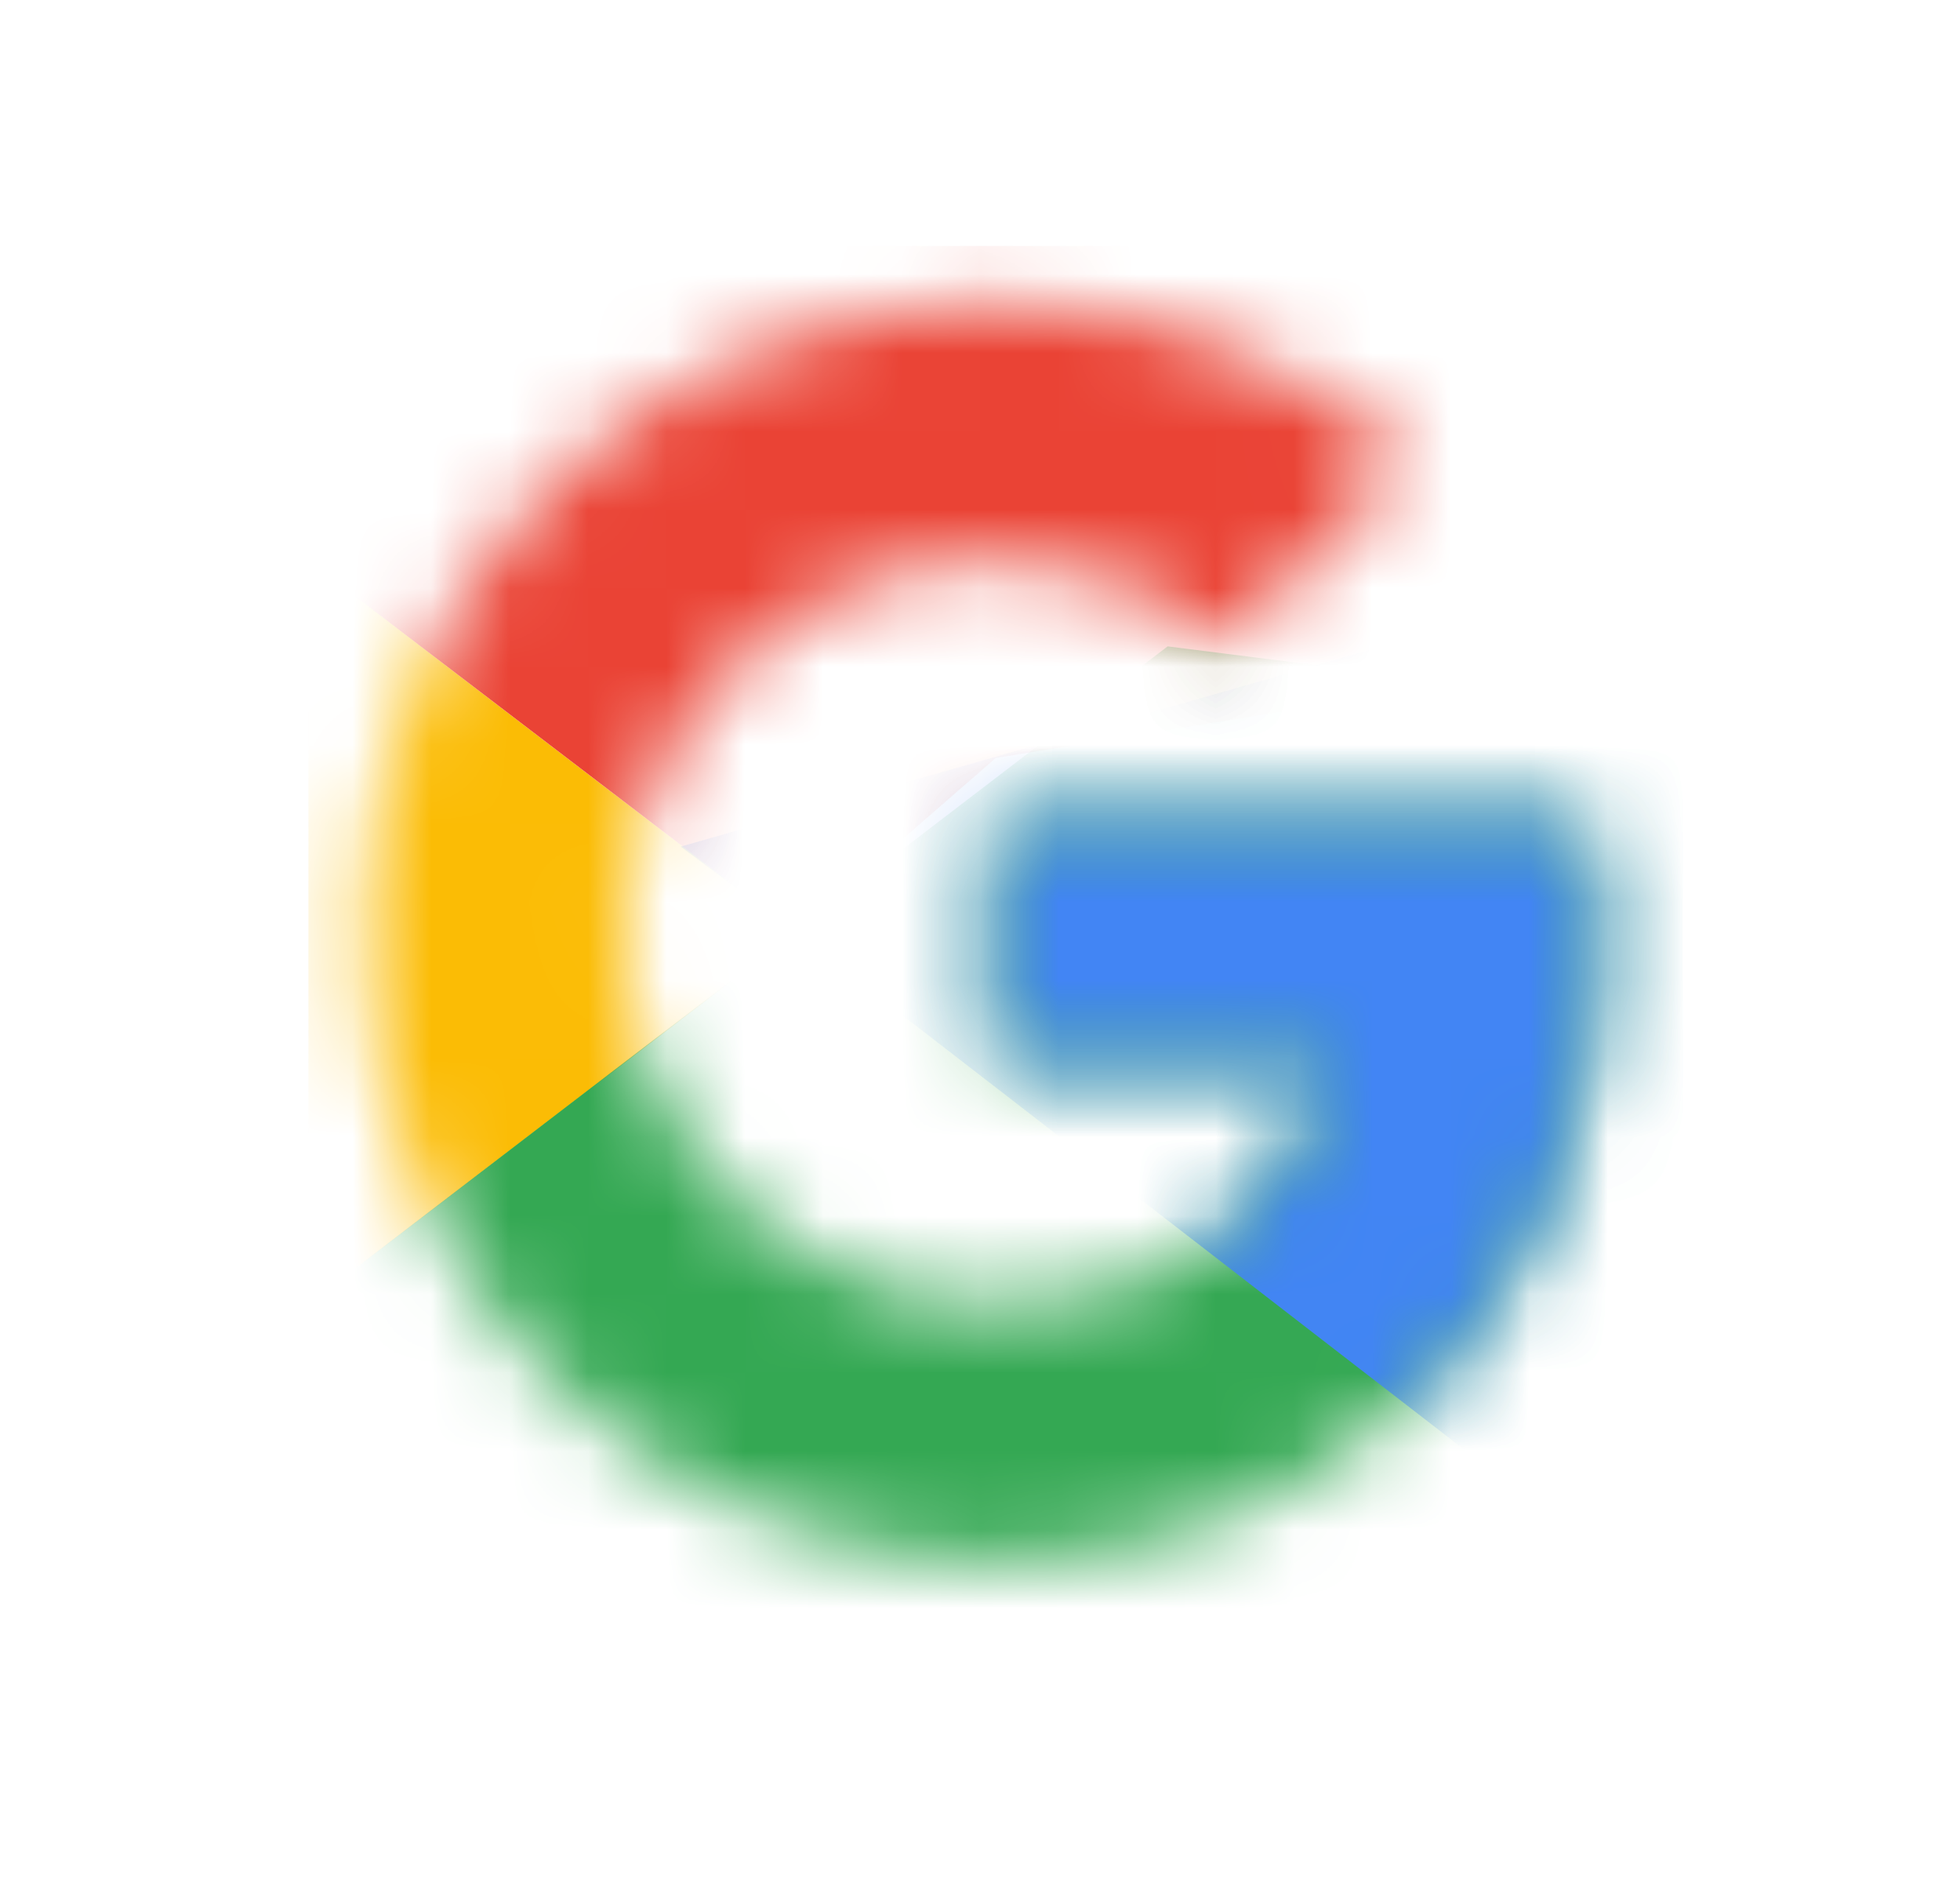
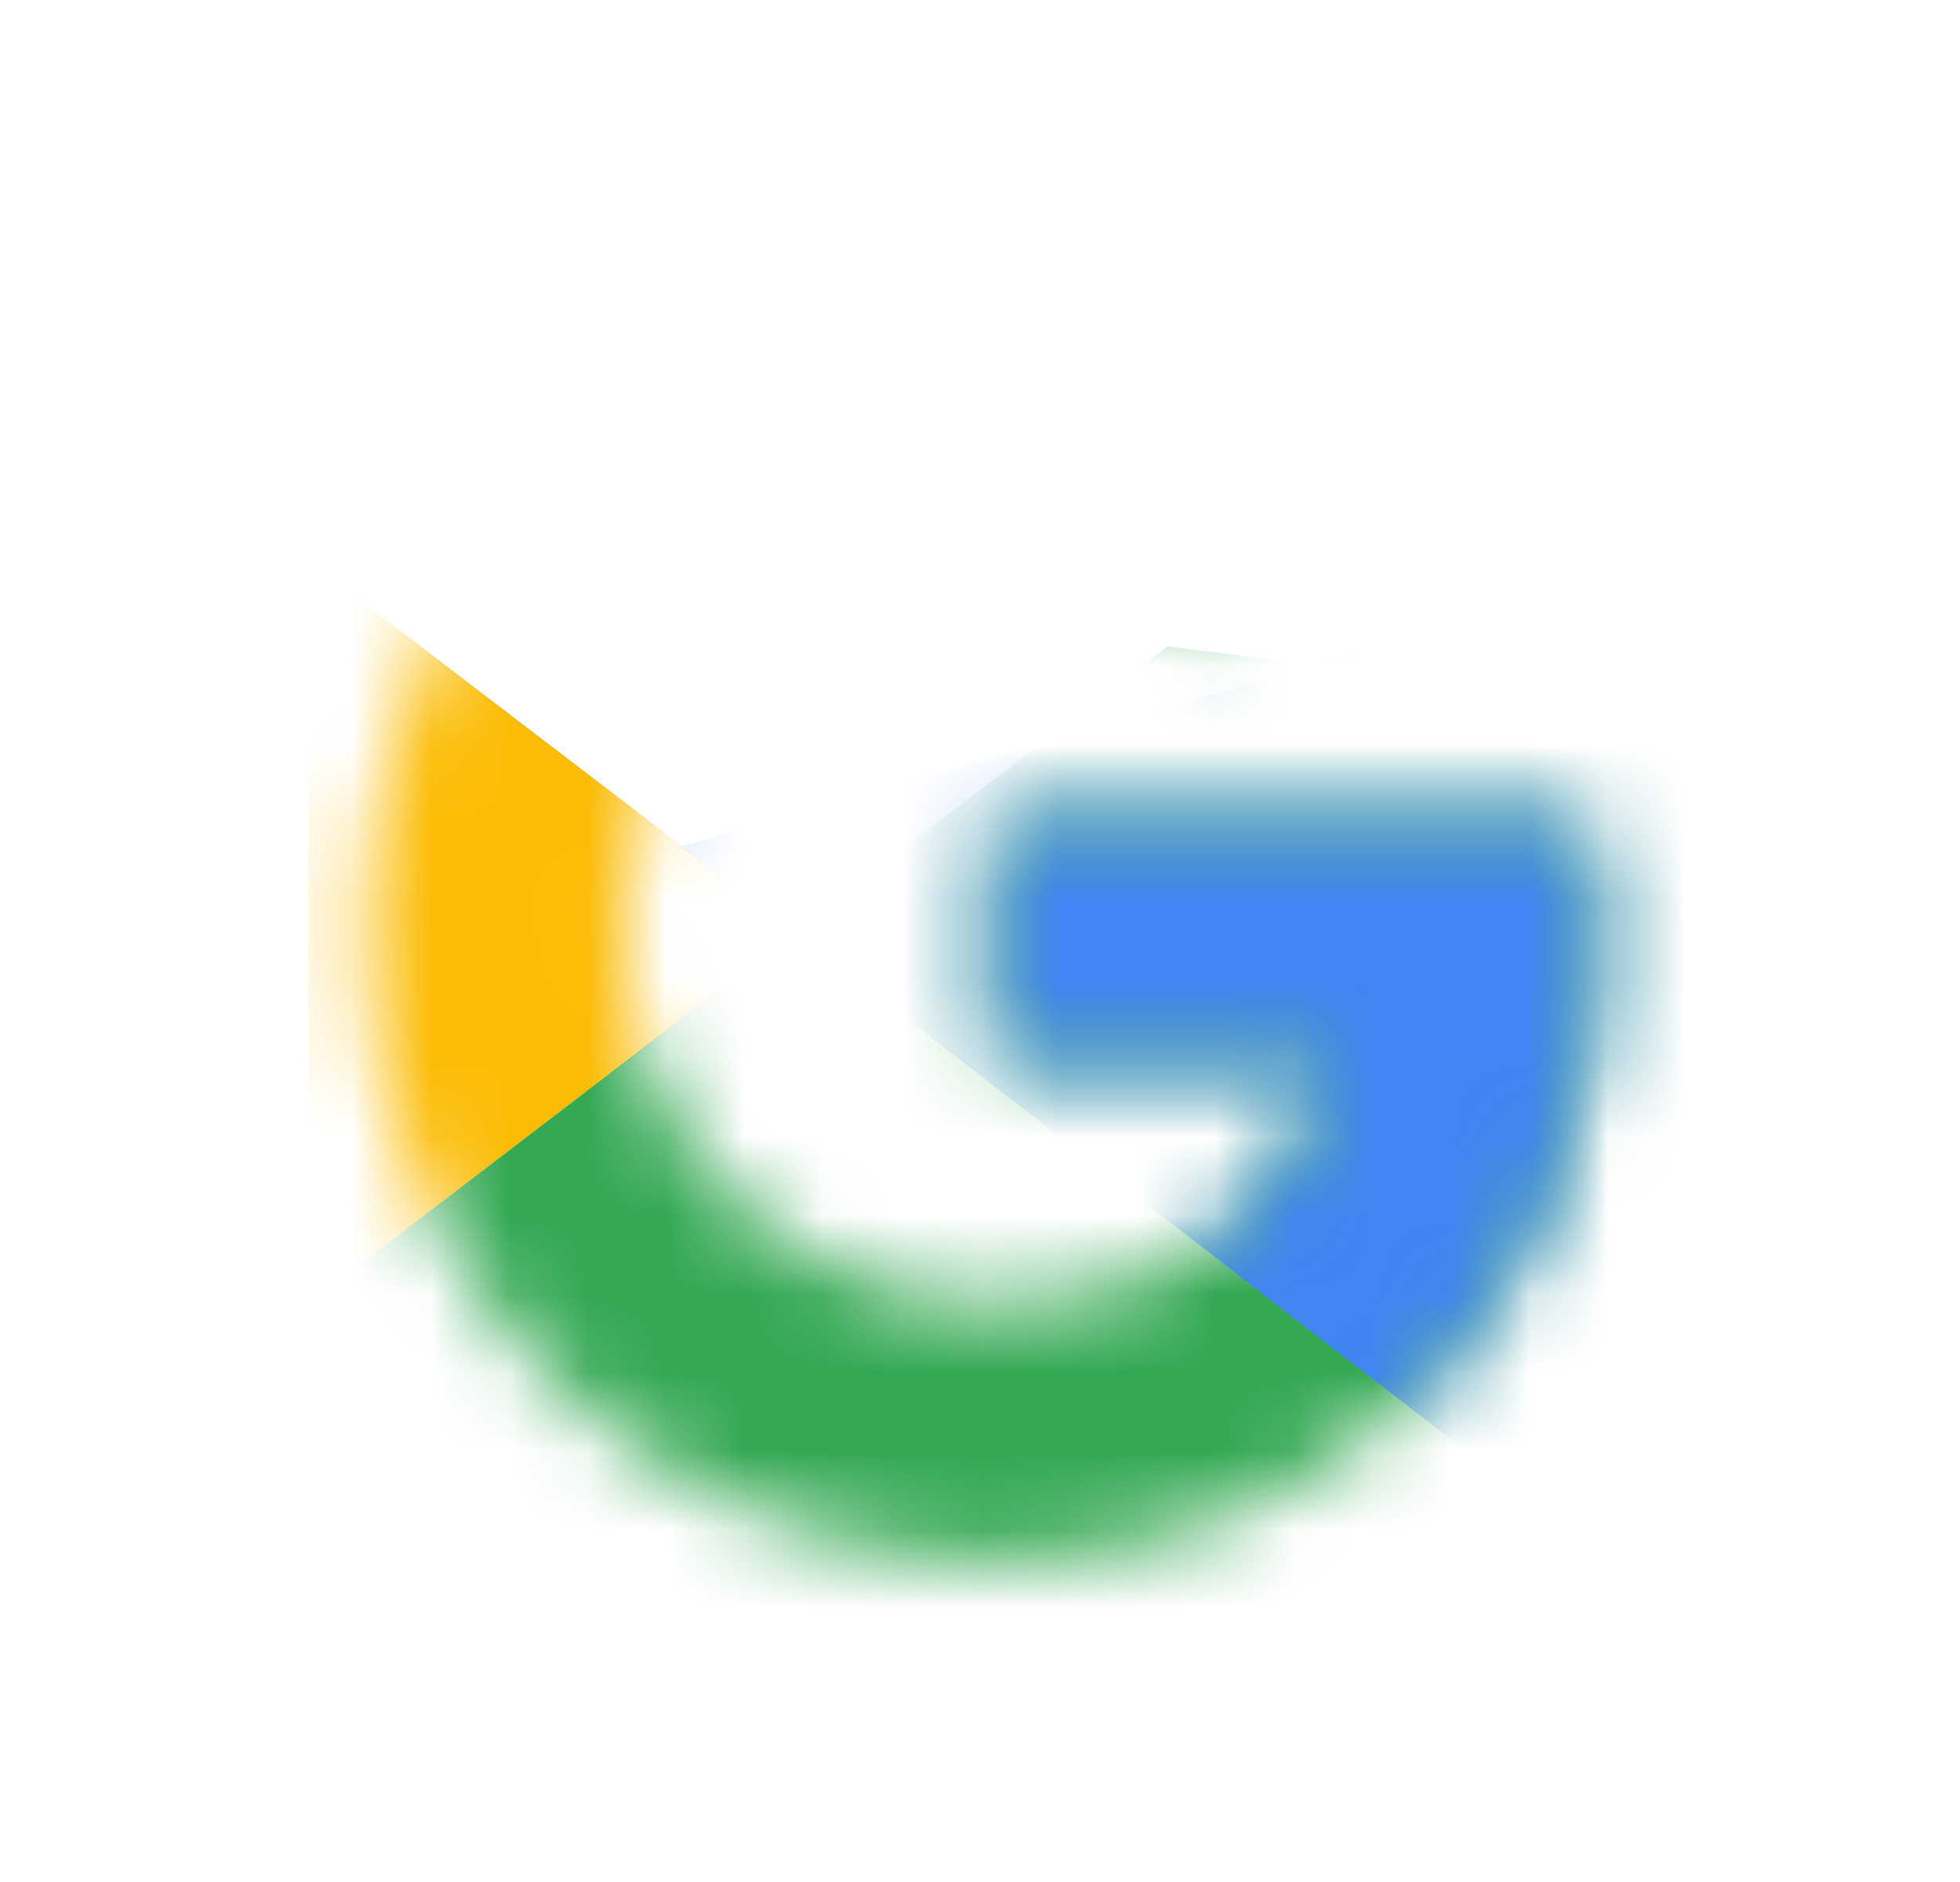
<svg xmlns="http://www.w3.org/2000/svg" width="25" height="24" viewBox="0 0 25 24" fill="none">
  <mask id="mask0_1854_1928" style="mask-type:luminance" maskUnits="userSpaceOnUse" x="4" y="3" width="17" height="17">
    <path d="M20.189 10.432H12.701V13.532H17.011C16.61 15.502 14.929 16.632 12.701 16.632C10.071 16.632 7.952 14.517 7.952 11.89C7.952 9.264 10.071 7.149 12.701 7.149C13.833 7.149 14.856 7.55 15.66 8.207L17.998 5.872C16.573 4.632 14.746 3.866 12.701 3.866C8.244 3.866 4.664 7.441 4.664 11.89C4.664 16.34 8.244 19.915 12.701 19.915C16.719 19.915 20.372 16.997 20.372 11.89C20.372 11.416 20.299 10.906 20.189 10.432Z" fill="white" />
  </mask>
  <g mask="url(#mask0_1854_1928)">
    <path d="M3.934 16.632V7.149L10.144 11.891L3.934 16.632Z" fill="#FBBC05" />
  </g>
  <mask id="mask1_1854_1928" style="mask-type:luminance" maskUnits="userSpaceOnUse" x="4" y="3" width="17" height="17">
    <path d="M20.189 10.432H12.701V13.532H17.011C16.61 15.502 14.929 16.632 12.701 16.632C10.071 16.632 7.952 14.517 7.952 11.89C7.952 9.264 10.071 7.149 12.701 7.149C13.833 7.149 14.856 7.55 15.66 8.207L17.998 5.872C16.573 4.632 14.746 3.866 12.701 3.866C8.244 3.866 4.664 7.441 4.664 11.89C4.664 16.34 8.244 19.915 12.701 19.915C16.719 19.915 20.372 16.997 20.372 11.89C20.372 11.416 20.299 10.906 20.189 10.432Z" fill="white" />
  </mask>
  <g mask="url(#mask1_1854_1928)">
-     <path d="M3.934 7.149L10.144 11.89L12.701 9.666L21.468 8.243V3.137H3.934V7.149Z" fill="#EA4335" />
-   </g>
+     </g>
  <mask id="mask2_1854_1928" style="mask-type:luminance" maskUnits="userSpaceOnUse" x="4" y="3" width="17" height="17">
-     <path d="M20.189 10.432H12.701V13.532H17.011C16.61 15.502 14.929 16.632 12.701 16.632C10.071 16.632 7.952 14.517 7.952 11.89C7.952 9.264 10.071 7.149 12.701 7.149C13.833 7.149 14.856 7.55 15.66 8.207L17.998 5.872C16.573 4.632 14.746 3.866 12.701 3.866C8.244 3.866 4.664 7.441 4.664 11.89C4.664 16.34 8.244 19.915 12.701 19.915C16.719 19.915 20.372 16.997 20.372 11.89C20.372 11.416 20.299 10.906 20.189 10.432Z" fill="white" />
+     <path d="M20.189 10.432H12.701V13.532H17.011C16.61 15.502 14.929 16.632 12.701 16.632C10.071 16.632 7.952 14.517 7.952 11.89C7.952 9.264 10.071 7.149 12.701 7.149C13.833 7.149 14.856 7.55 15.66 8.207C16.573 4.632 14.746 3.866 12.701 3.866C8.244 3.866 4.664 7.441 4.664 11.89C4.664 16.34 8.244 19.915 12.701 19.915C16.719 19.915 20.372 16.997 20.372 11.89C20.372 11.416 20.299 10.906 20.189 10.432Z" fill="white" />
  </mask>
  <g mask="url(#mask2_1854_1928)">
    <path d="M3.934 16.632L14.893 8.243L17.778 8.608L21.468 3.137V20.644H3.934V16.632Z" fill="#34A853" />
  </g>
  <mask id="mask3_1854_1928" style="mask-type:luminance" maskUnits="userSpaceOnUse" x="4" y="3" width="17" height="17">
    <path d="M20.189 10.432H12.701V13.532H17.011C16.61 15.502 14.929 16.632 12.701 16.632C10.071 16.632 7.952 14.517 7.952 11.89C7.952 9.264 10.071 7.149 12.701 7.149C13.833 7.149 14.856 7.55 15.66 8.207L17.998 5.872C16.573 4.632 14.746 3.866 12.701 3.866C8.244 3.866 4.664 7.441 4.664 11.89C4.664 16.34 8.244 19.915 12.701 19.915C16.719 19.915 20.372 16.997 20.372 11.89C20.372 11.416 20.299 10.906 20.189 10.432Z" fill="white" />
  </mask>
  <g mask="url(#mask3_1854_1928)">
    <path d="M21.468 20.644L10.144 11.891L8.683 10.796L21.468 7.149V20.644Z" fill="#4285F4" />
  </g>
</svg>